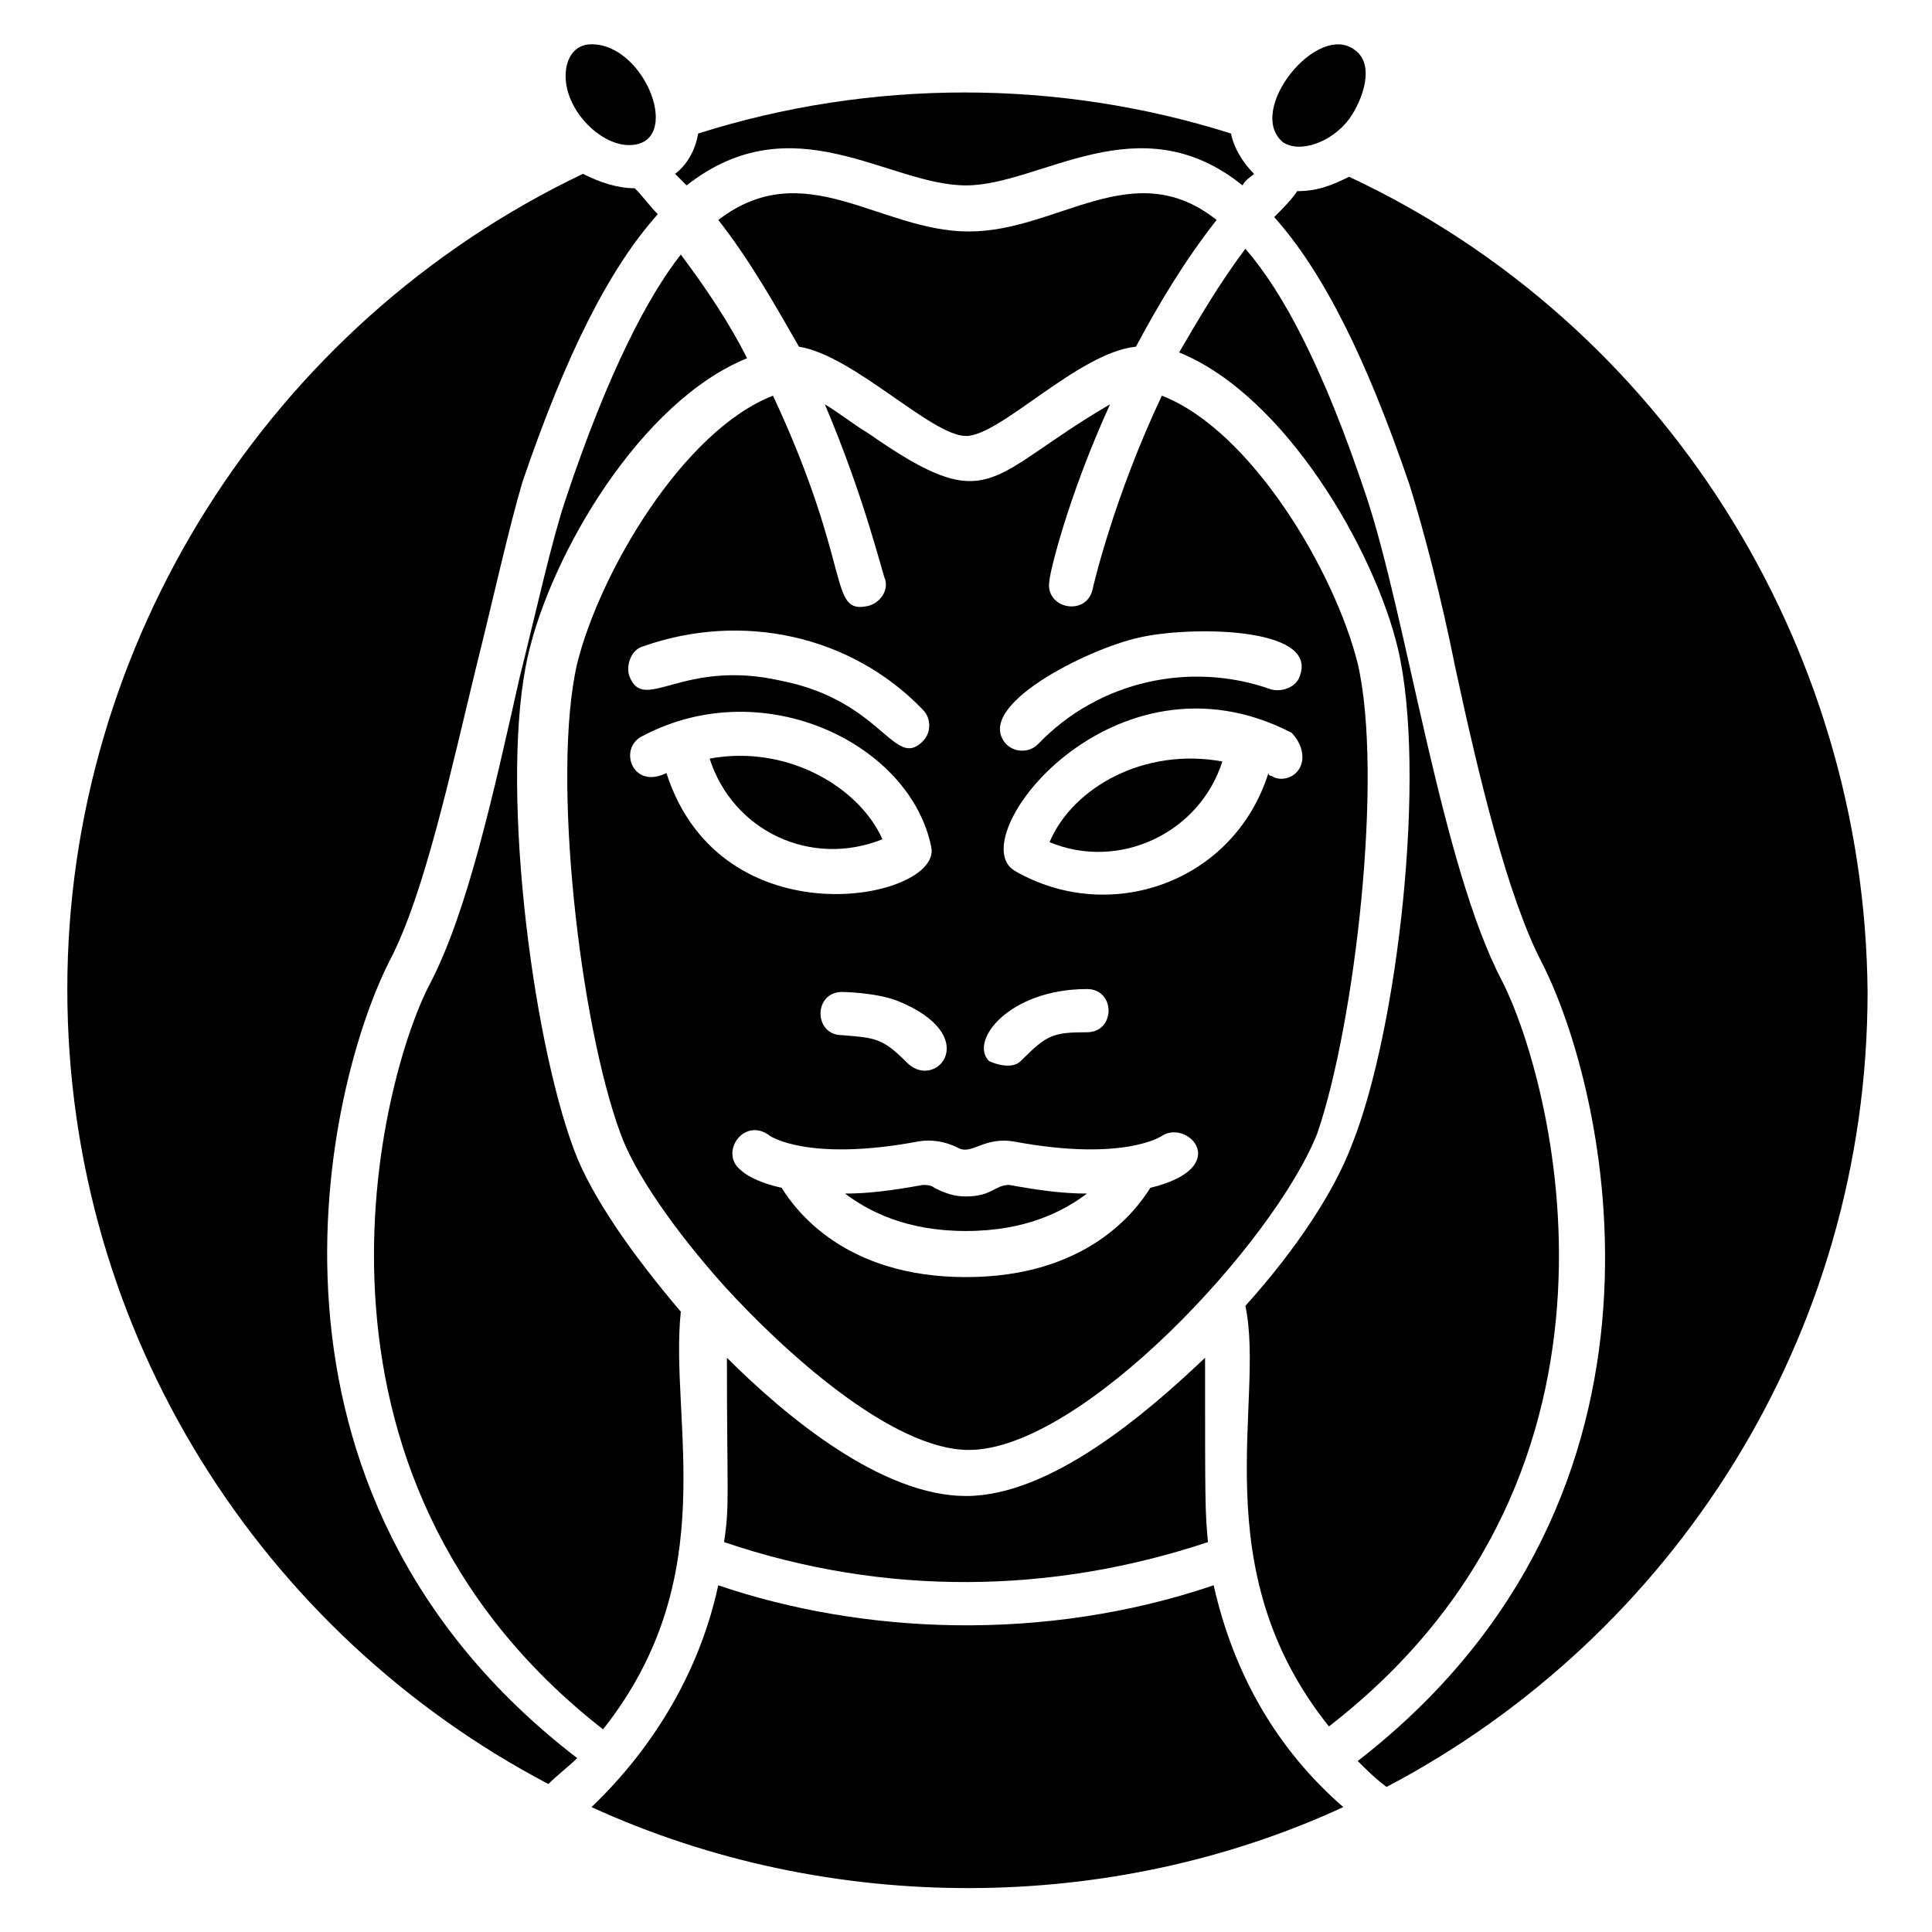
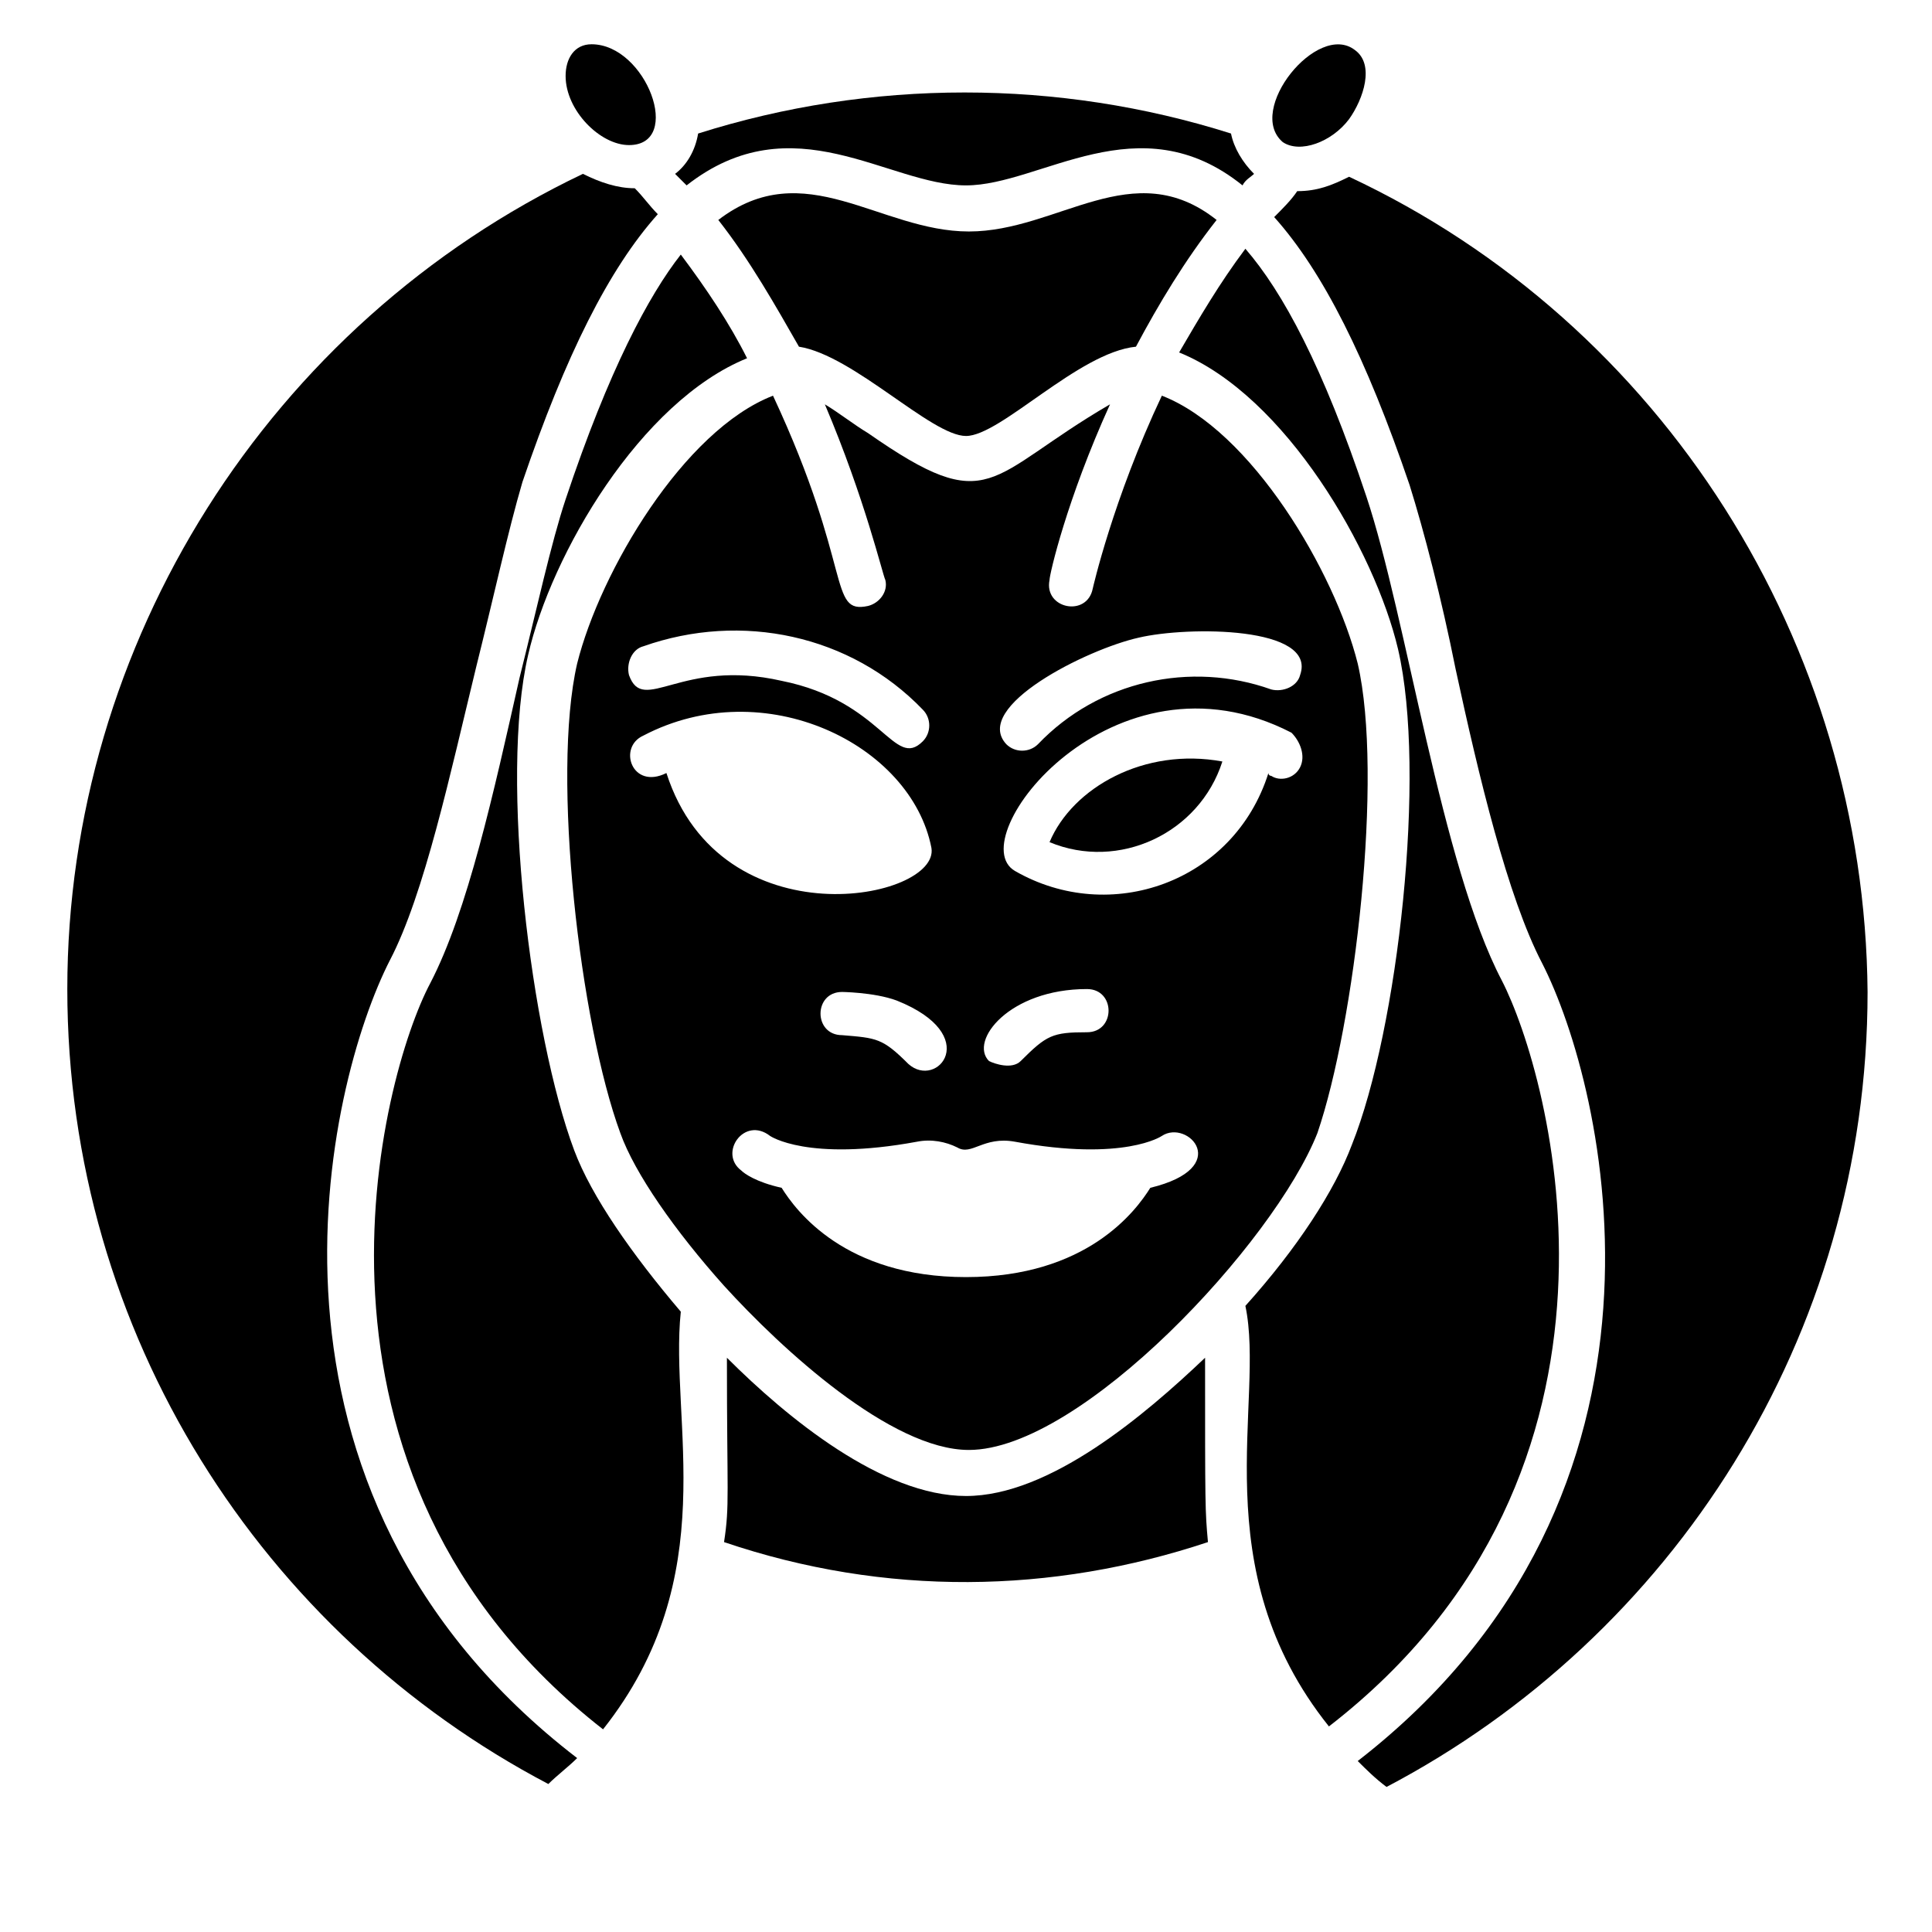
<svg xmlns="http://www.w3.org/2000/svg" fill="#000000" width="800px" height="800px" version="1.1" viewBox="144 144 512 512">
  <g>
    <path d="m400 193.13c19.848 0 45.801-22.137 73.281 0 0.762-1.527 2.289-2.289 3.055-3.055-3.055-3.055-5.344-6.871-6.106-10.688-45.801-14.504-95.418-14.504-141.22 0-0.762 4.582-3.055 8.398-6.106 10.688 0.762 0.762 2.289 2.289 3.055 3.055 28.238-22.137 53.426 0 74.039 0z" />
    <path d="m310.69 182.45c14.504 0 4.578-26.719-9.926-26.719-4.582 0-6.871 3.816-6.871 8.398 0.004 9.16 9.164 18.32 16.797 18.32z" />
    <path d="m496.18 601.52c87.785-67.938 58.777-172.52 45.801-197.71-16.031-30.535-25.191-96.184-35.879-128.24-11.449-34.352-22.137-54.199-32.062-65.648-6.871 9.16-12.215 18.32-17.559 27.48 28.242 11.449 51.906 52.672 58.016 78.625 7.633 32.824 0 100.76-12.215 131.3-4.582 12.215-14.504 27.48-28.242 42.746 5.348 25.191-11.445 69.465 22.141 111.45z" />
    <path d="m247.33 398.47c9.16-17.559 16.031-49.617 22.902-77.863 4.582-18.32 8.398-35.879 12.215-48.855 11.449-33.586 22.902-56.488 35.879-70.992-2.289-2.289-3.816-4.582-6.106-6.871-4.582 0-9.16-1.527-13.742-3.816-83.207 39.699-136.64 124.43-136.64 216.03 0 91.602 51.906 170.99 127.48 210.68 2.289-2.289 5.344-4.582 7.633-6.871-92.367-70.988-66.414-178.62-49.621-211.45z" />
    <path d="m501.52 190.84c-4.582 2.289-8.398 3.816-13.742 3.816-1.523 2.293-3.816 4.582-6.106 6.871 12.977 14.504 24.426 37.402 35.879 70.992 3.816 12.215 8.398 29.77 12.215 48.855 6.106 28.242 13.742 60.305 22.902 77.863 16.793 32.824 42.746 140.46-48.855 211.45 2.289 2.289 4.582 4.582 7.633 6.871 75.57-39.695 127.48-119.08 127.48-210.68-0.766-92.371-54.199-177.1-137.41-216.04z" />
-     <path d="m465.64 564.12c-45.039 15.266-93.129 12.977-131.3 0-4.582 21.375-16.031 41.984-33.586 58.777 63.359 29.008 138.16 28.242 199.23 0-17.555-15.266-29.008-35.113-34.352-58.777z" />
    <path d="m503.81 319.85c-6.106-24.426-28.242-61.832-51.906-70.992-12.977 27.48-18.32 51.145-18.32 51.145-1.527 7.633-12.977 5.344-11.449-2.289 0-1.527 4.582-21.375 16.031-46.562-32.824 19.082-31.297 30.535-64.121 7.633-3.816-2.289-7.633-5.344-11.449-7.633 10.688 25.191 15.266 45.039 16.031 46.562 0.762 3.055-1.527 6.106-4.582 6.871-10.688 2.289-3.816-9.922-25.191-55.723-23.664 9.16-45.801 46.562-51.906 70.992-6.871 29.77 0.762 95.418 11.449 124.43 3.816 10.688 14.504 25.953 27.48 40.457 15.266 16.793 44.273 43.512 64.883 43.512 29.77 0 80.914-54.961 92.363-83.969 9.926-29.012 17.559-94.66 10.688-124.43zm-119.08 106.11c-6.871-6.871-8.398-6.871-17.559-7.633-7.633 0-7.633-11.449 0-11.449-0.762 0 8.398 0 14.504 2.289 22.902 9.16 10.688 23.664 3.055 16.793zm-70.227-110.69c25.953-9.16 54.961-3.055 74.043 16.793 2.289 2.289 2.289 6.106 0 8.398-7.633 7.633-10.688-10.688-37.402-16.031-26.719-6.106-36.641 9.16-40.457-1.527-0.766-3.051 0.762-6.867 3.816-7.633zm6.106 33.59c-9.16 4.582-12.977-6.871-6.106-9.922 32.062-16.793 70.992 2.289 76.336 29.77 2.289 13.738-55.727 25.188-70.23-19.848zm128.24 109.92c-3.816 6.106-16.793 23.664-48.855 23.664s-45.039-17.559-48.855-23.664c-6.871-1.527-9.922-3.816-10.688-4.582-6.106-4.582 0.762-14.504 7.633-9.16 0 0 9.922 6.871 38.93 1.527 3.816-0.762 7.633 0 10.688 1.527 3.816 2.289 6.871-3.055 15.266-1.527 29.008 5.344 38.93-1.527 38.93-1.527 6.879-4.578 19.09 8.398-3.047 13.742zm-16.793-52.672c7.633 0 7.633 11.449 0 11.449-9.16 0-10.688 0.762-17.559 7.633-2.289 2.289-6.871 0.762-8.398 0-5.34-5.344 5.348-19.082 25.957-19.082zm56.488-58.777c-1.527 3.055-5.344 3.816-7.633 2.289 0 0-0.762 0-0.762-0.762-9.16 29.008-41.984 40.457-67.176 25.953-14.504-8.398 25.953-61.066 73.281-36.641 2.289 2.289 3.816 6.106 2.289 9.16zm0-24.43c-0.762 3.055-4.582 4.582-7.633 3.816-21.375-7.633-45.801-2.289-61.832 14.504-2.289 2.289-6.106 2.289-8.398 0-9.16-9.922 21.375-25.188 35.117-28.242 12.977-3.055 47.324-3.055 42.746 9.922z" />
-     <path d="m400 461.07c-3.055 0-5.344-0.762-8.398-2.289-0.762-0.762-2.289-0.762-3.055-0.762-8.398 1.527-14.504 2.289-20.609 2.289 6.106 4.582 16.031 9.922 32.062 9.922s25.953-5.344 32.062-9.922c-6.106 0-12.215-0.762-20.609-2.289-3.82-0.004-4.586 3.051-11.453 3.051z" />
-     <path d="m332.06 345.04c6.106 19.082 26.719 29.008 45.801 21.375-6.109-13.742-25.191-25.191-45.801-21.375z" />
    <path d="m464.12 552.67c-0.762-8.398-0.762-9.16-0.762-48.855-16.031 15.266-41.223 36.641-63.359 36.641s-47.328-20.609-63.359-36.641c0 36.641 0.762 38.93-0.762 48.855 42.746 14.504 87.02 13.742 128.24 0z" />
    <path d="m422.14 367.18c18.32 7.633 39.695-2.289 45.801-21.375-20.613-3.816-39.695 6.871-45.801 21.375z" />
-     <path d="m293.89 276.34c-3.816 11.449-7.633 29.008-12.215 47.328-6.871 30.535-13.742 61.832-23.664 80.914-12.977 24.426-41.223 129.77 45.801 197.71 32.062-40.457 17.559-81.68 20.609-110.68-12.977-15.266-23.664-30.535-28.242-42.746-11.449-30.535-19.848-98.473-12.215-131.3 6.106-26.719 29.77-67.176 58.016-78.625-4.582-9.16-10.688-18.32-17.559-27.48-8.395 10.684-19.082 30.531-30.531 64.883z" />
+     <path d="m293.89 276.34c-3.816 11.449-7.633 29.008-12.215 47.328-6.871 30.535-13.742 61.832-23.664 80.914-12.977 24.426-41.223 129.77 45.801 197.71 32.062-40.457 17.559-81.68 20.609-110.68-12.977-15.266-23.664-30.535-28.242-42.746-11.449-30.535-19.848-98.473-12.215-131.3 6.106-26.719 29.77-67.176 58.016-78.625-4.582-9.16-10.688-18.32-17.559-27.48-8.395 10.684-19.082 30.531-30.531 64.883" />
    <path d="m501.52 175.57c3.816-5.344 6.871-14.504 1.527-18.32-9.922-7.633-29.008 16.031-19.082 24.426 4.578 3.055 12.977 0 17.555-6.106z" />
    <path d="m400 259.54c9.16 0 29.77-22.137 45.039-23.664 6.106-11.449 12.977-22.902 21.375-33.586-22.137-17.559-41.984 3.055-65.648 3.055s-43.512-20.609-66.41-3.055c8.398 10.688 15.266 22.902 21.375 33.586 14.496 2.289 35.109 23.664 44.27 23.664z" />
  </g>
</svg>